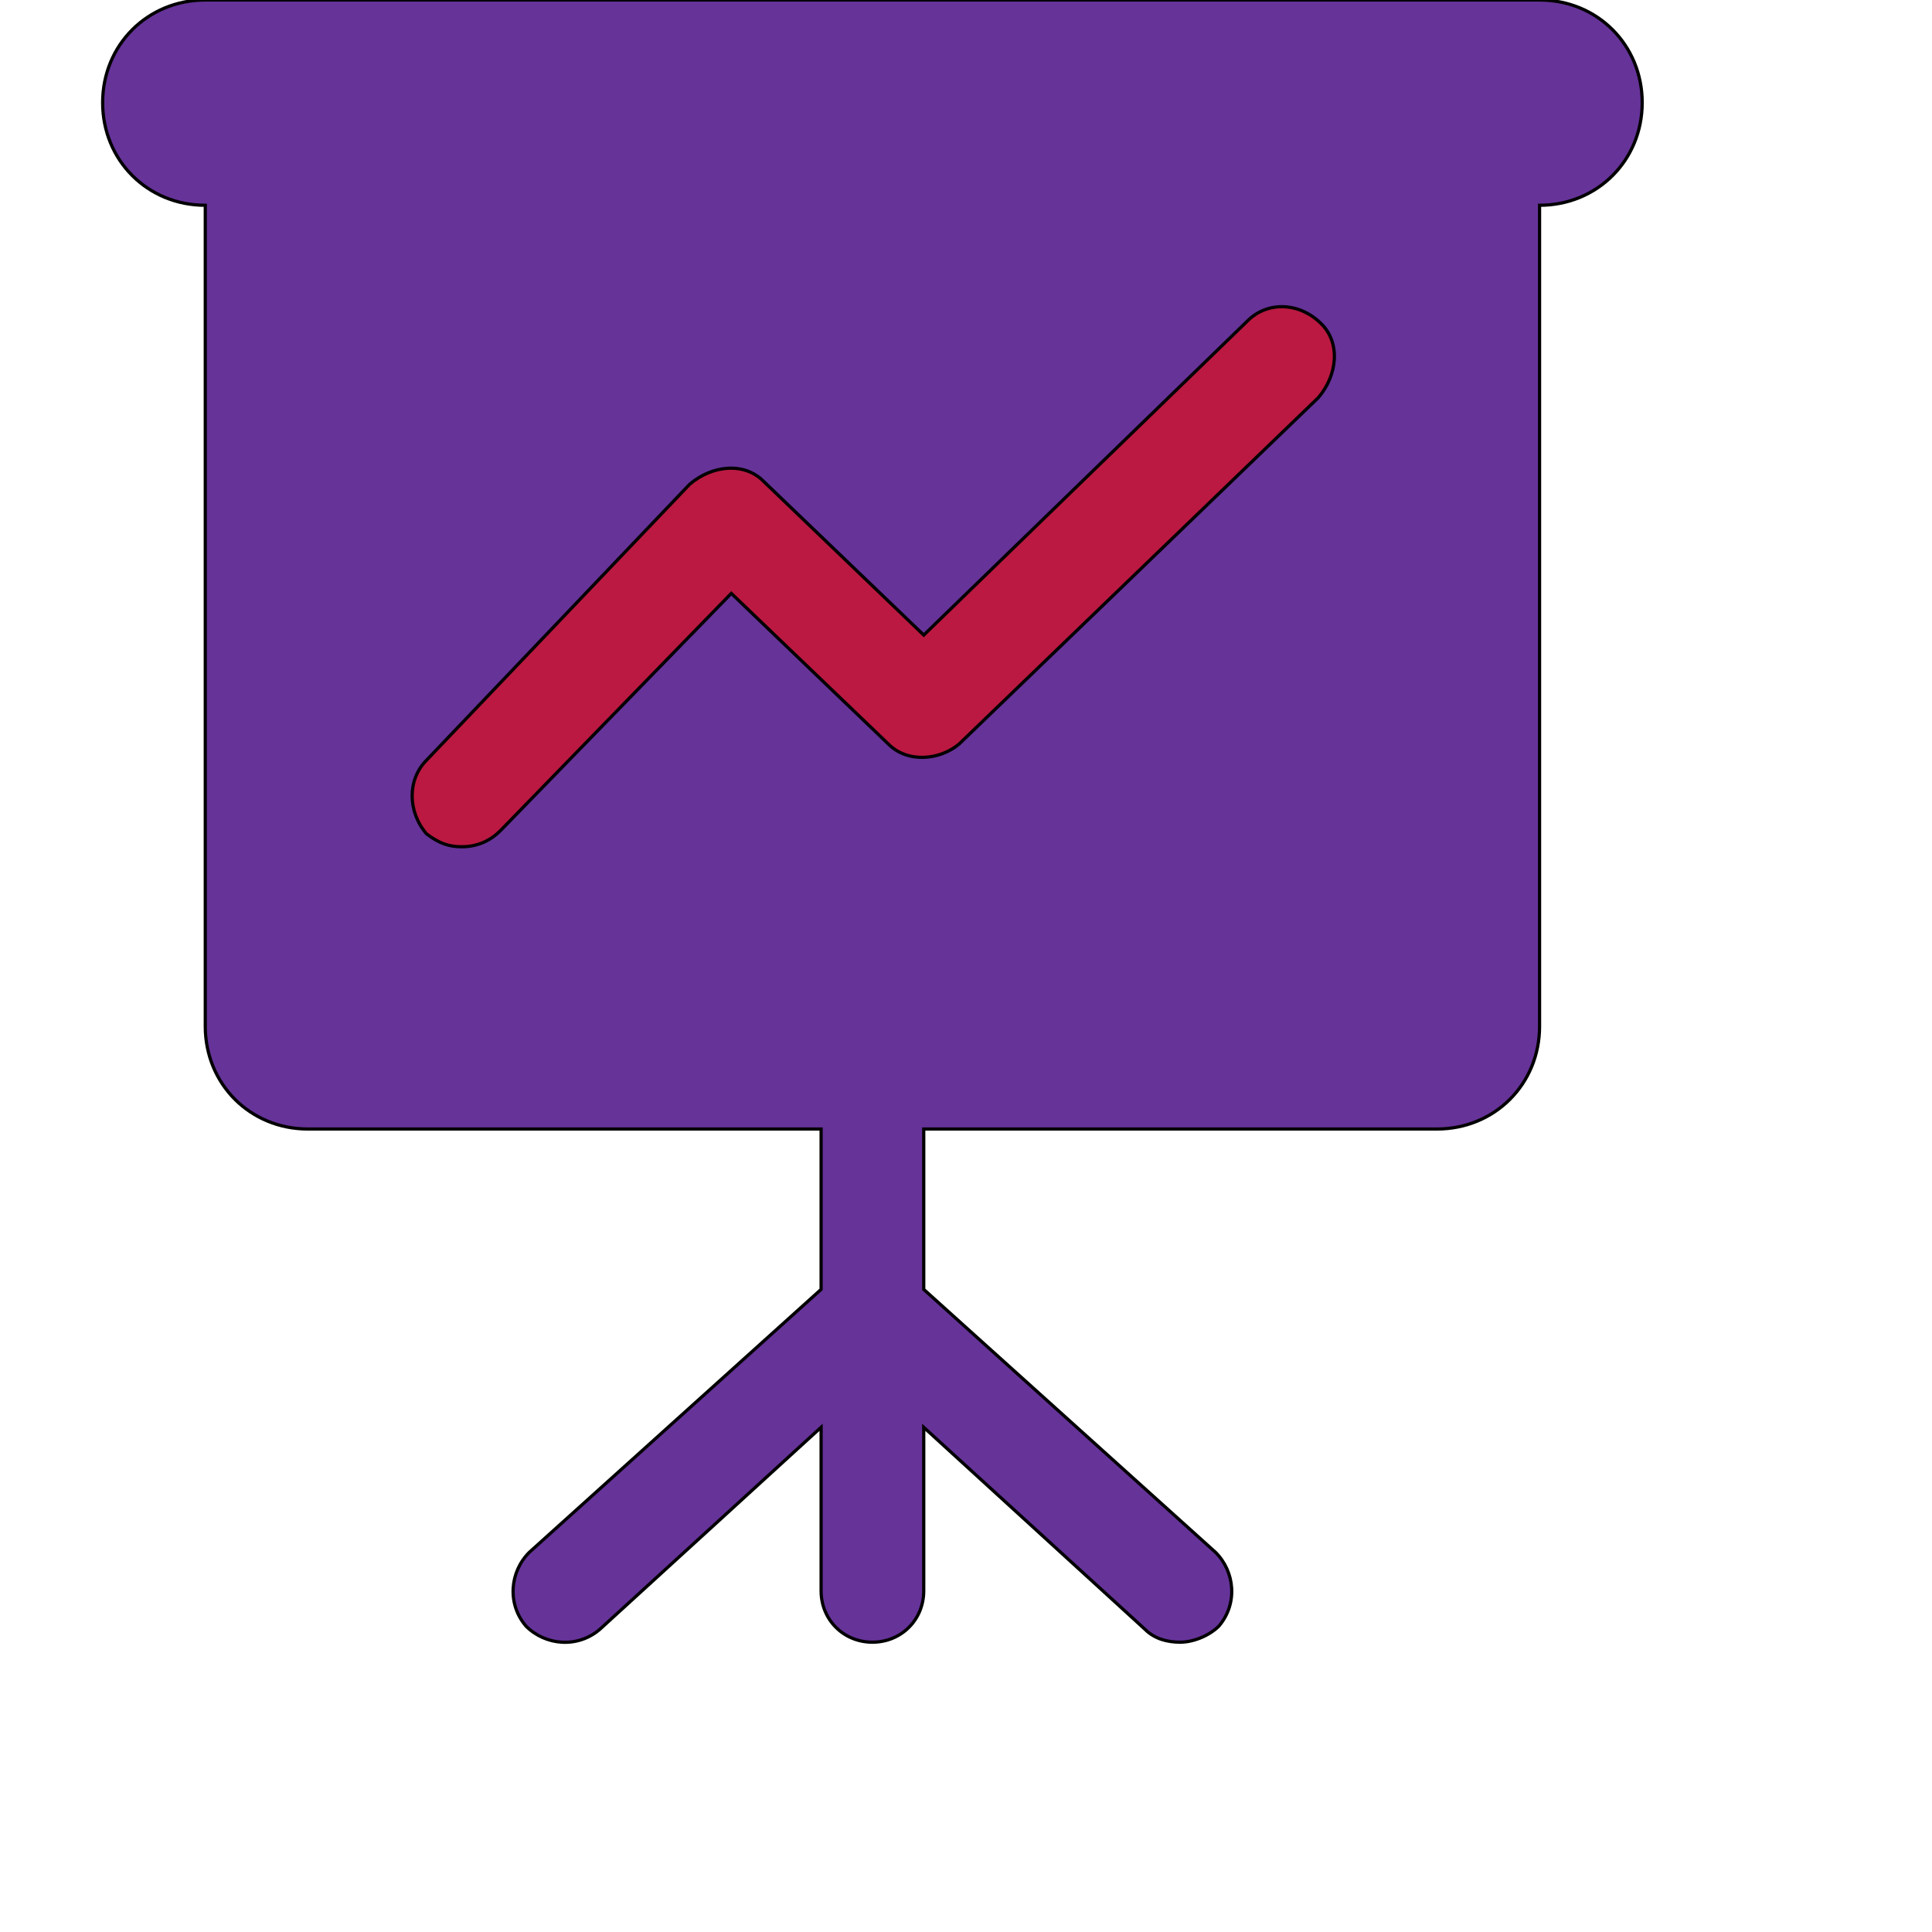
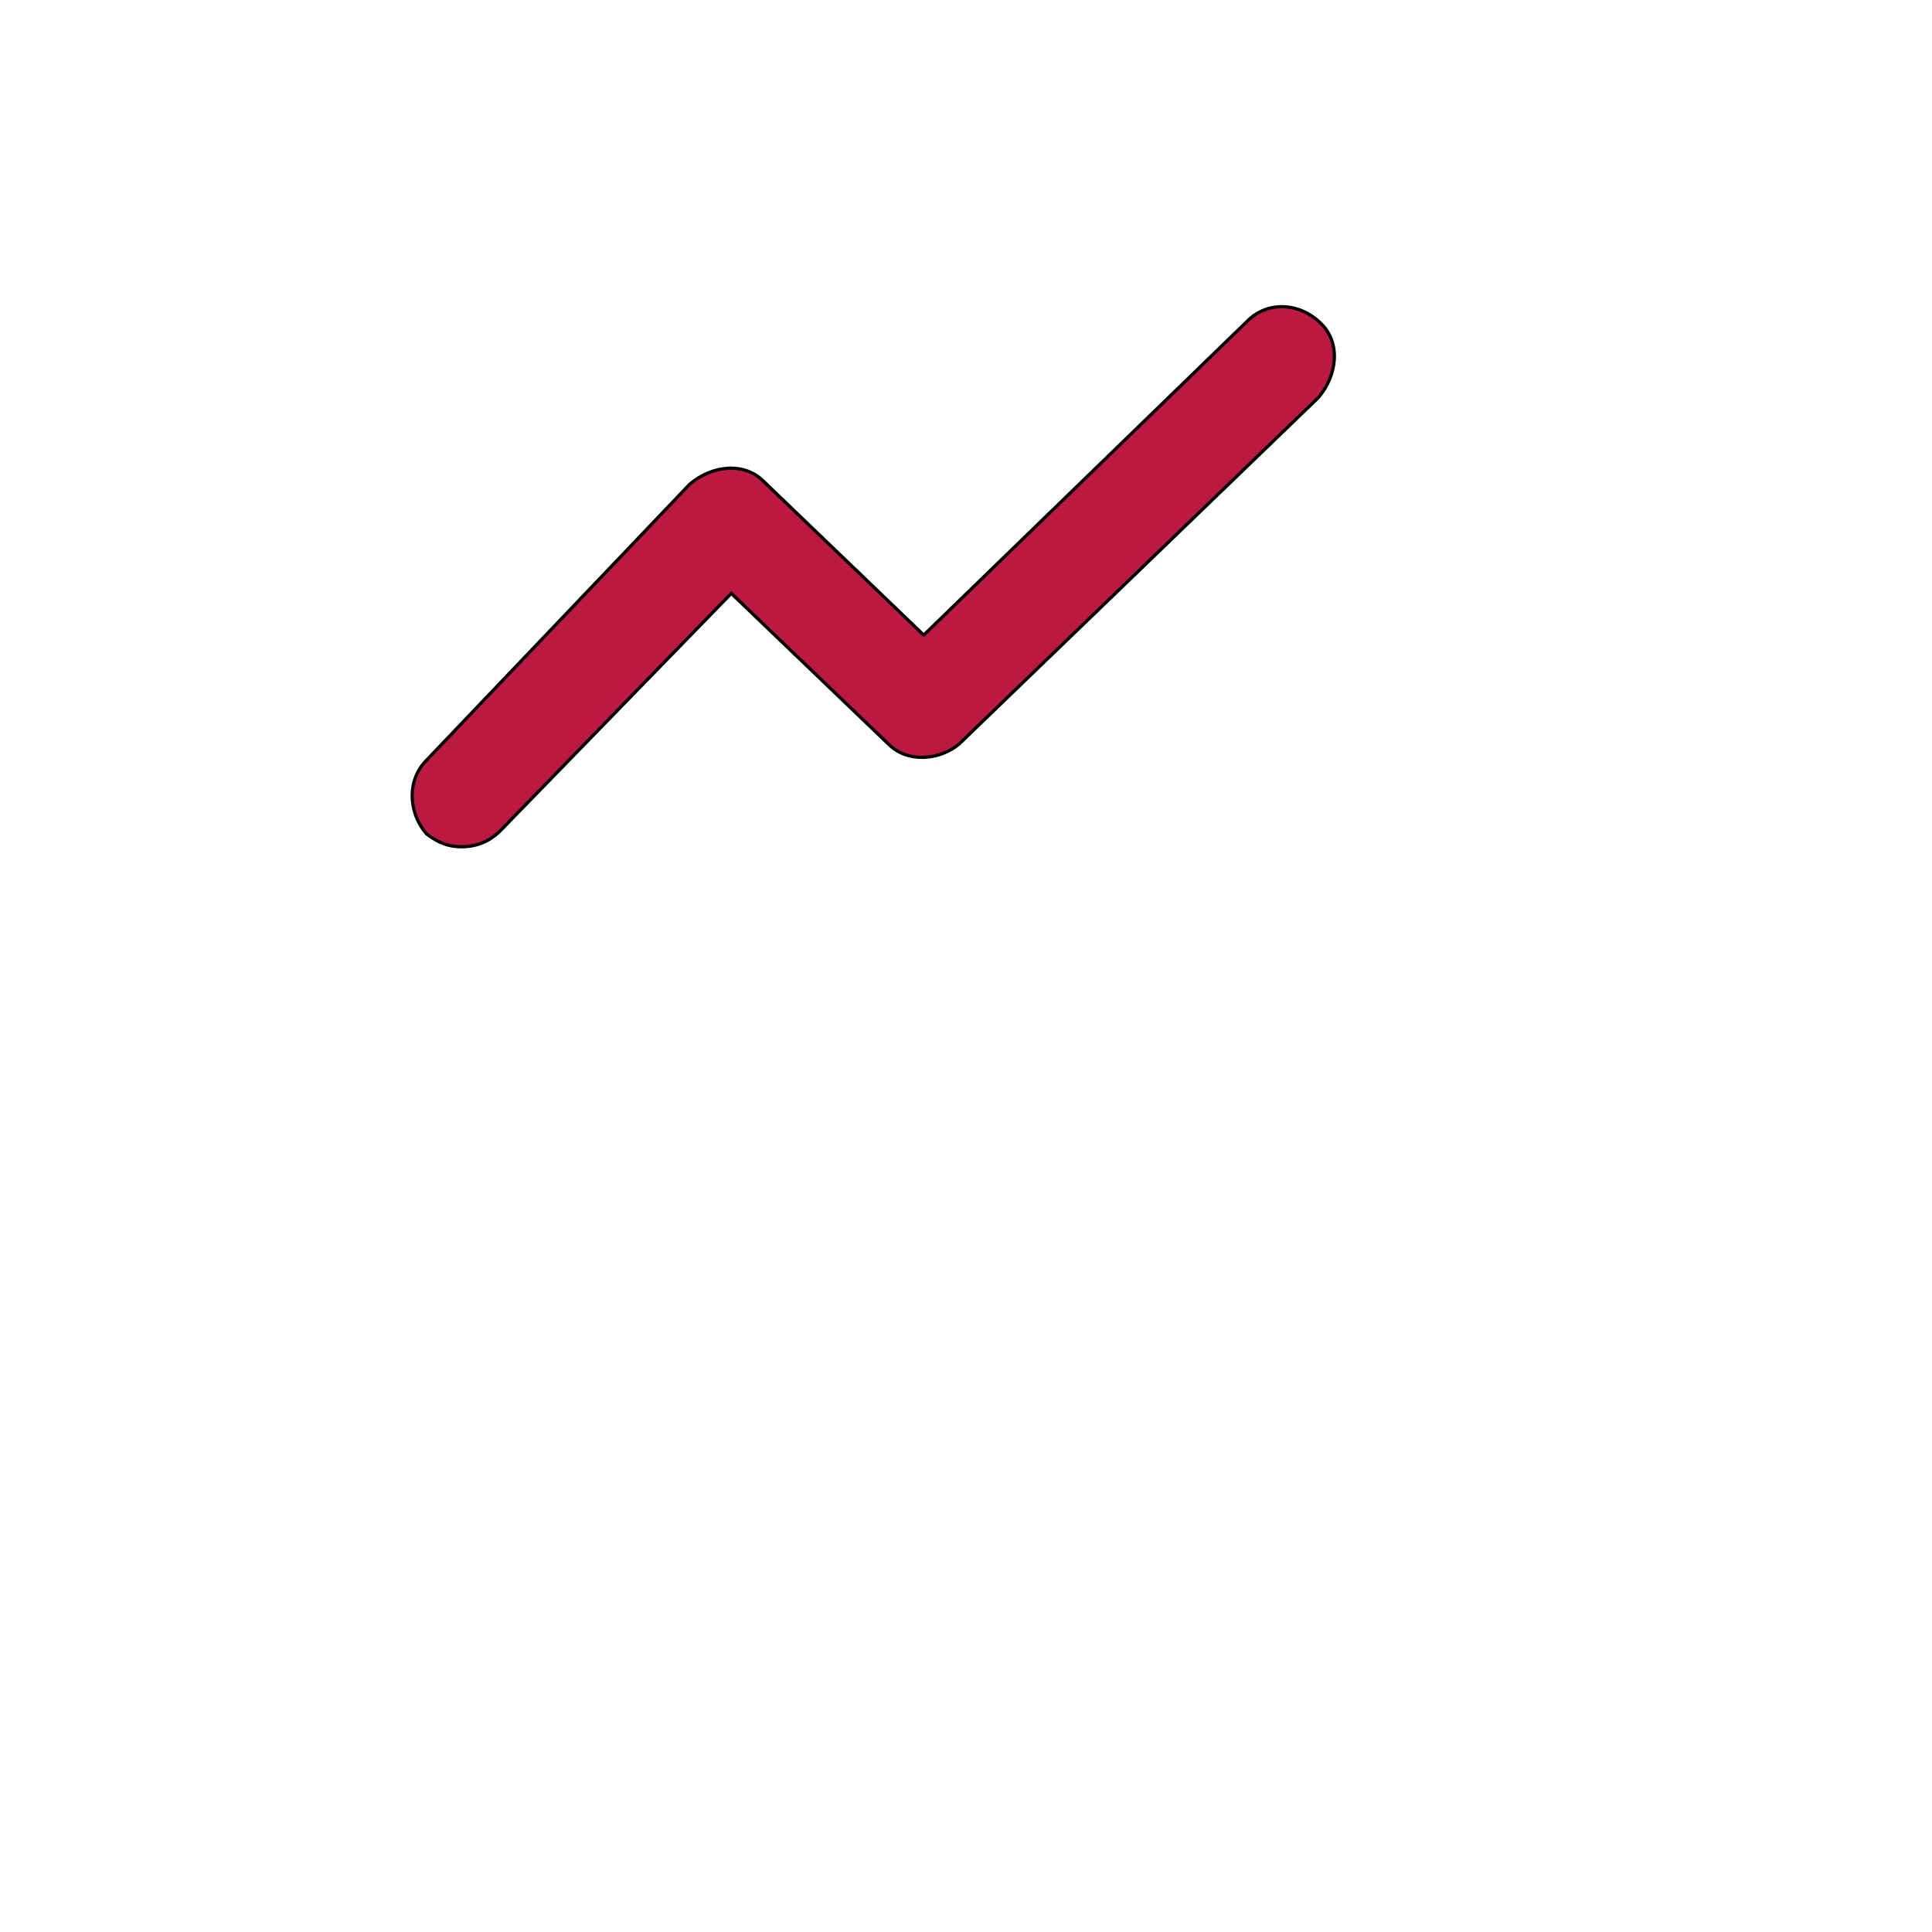
<svg xmlns="http://www.w3.org/2000/svg" id="th_ele_easel-1" width="100%" height="100%" version="1.1" preserveAspectRatio="xMidYMin slice" data-uid="ele_easel-1" data-keyword="ele_easel-1" viewBox="0 0 512 512" transform="matrix(0.85,0,0,0.85,0,0)" data-colors="[&quot;#000000&quot;,&quot;#000000&quot;,&quot;#bb1942&quot;]">
  <defs id="SvgjsDefs7700" fill="#663399" />
-   <path id="th_ele_easel-1_0" d="M480 0L64 0C46 0 32 14 32 32C32 50 46 64 64 64L64 320C64 338 78 352 96 352L256 352L256 402L165 484C159 490 158 500 164 507C170 513 180 514 187 508L256 445L256 496C256 505 263 512 272 512C281 512 288 505 288 496L288 445L357 508C360 511 364 512 368 512C372 512 377 510 380 507C386 500 385 490 379 484L288 402L288 352L448 352C466 352 480 338 480 320L480 64C498 64 512 50 512 32C512 14 498 0 480 0Z " fill-rule="evenodd" fill="#663399" stroke-width="1" stroke="#000000" />
  <path id="th_ele_easel-1_1" d="M411 124L299 232C293 237 283 238 277 232L228 185L156 259C153 262 149 264 144 264C140 264 137 263 133 260C127 253 127 243 133 237L215 151C222 145 232 144 238 150L288 198L389 100C395 94 405 94 412 101C418 107 417 117 411 124Z " fill-rule="evenodd" fill="#bb1942" stroke-width="1" stroke="#000000" />
</svg>